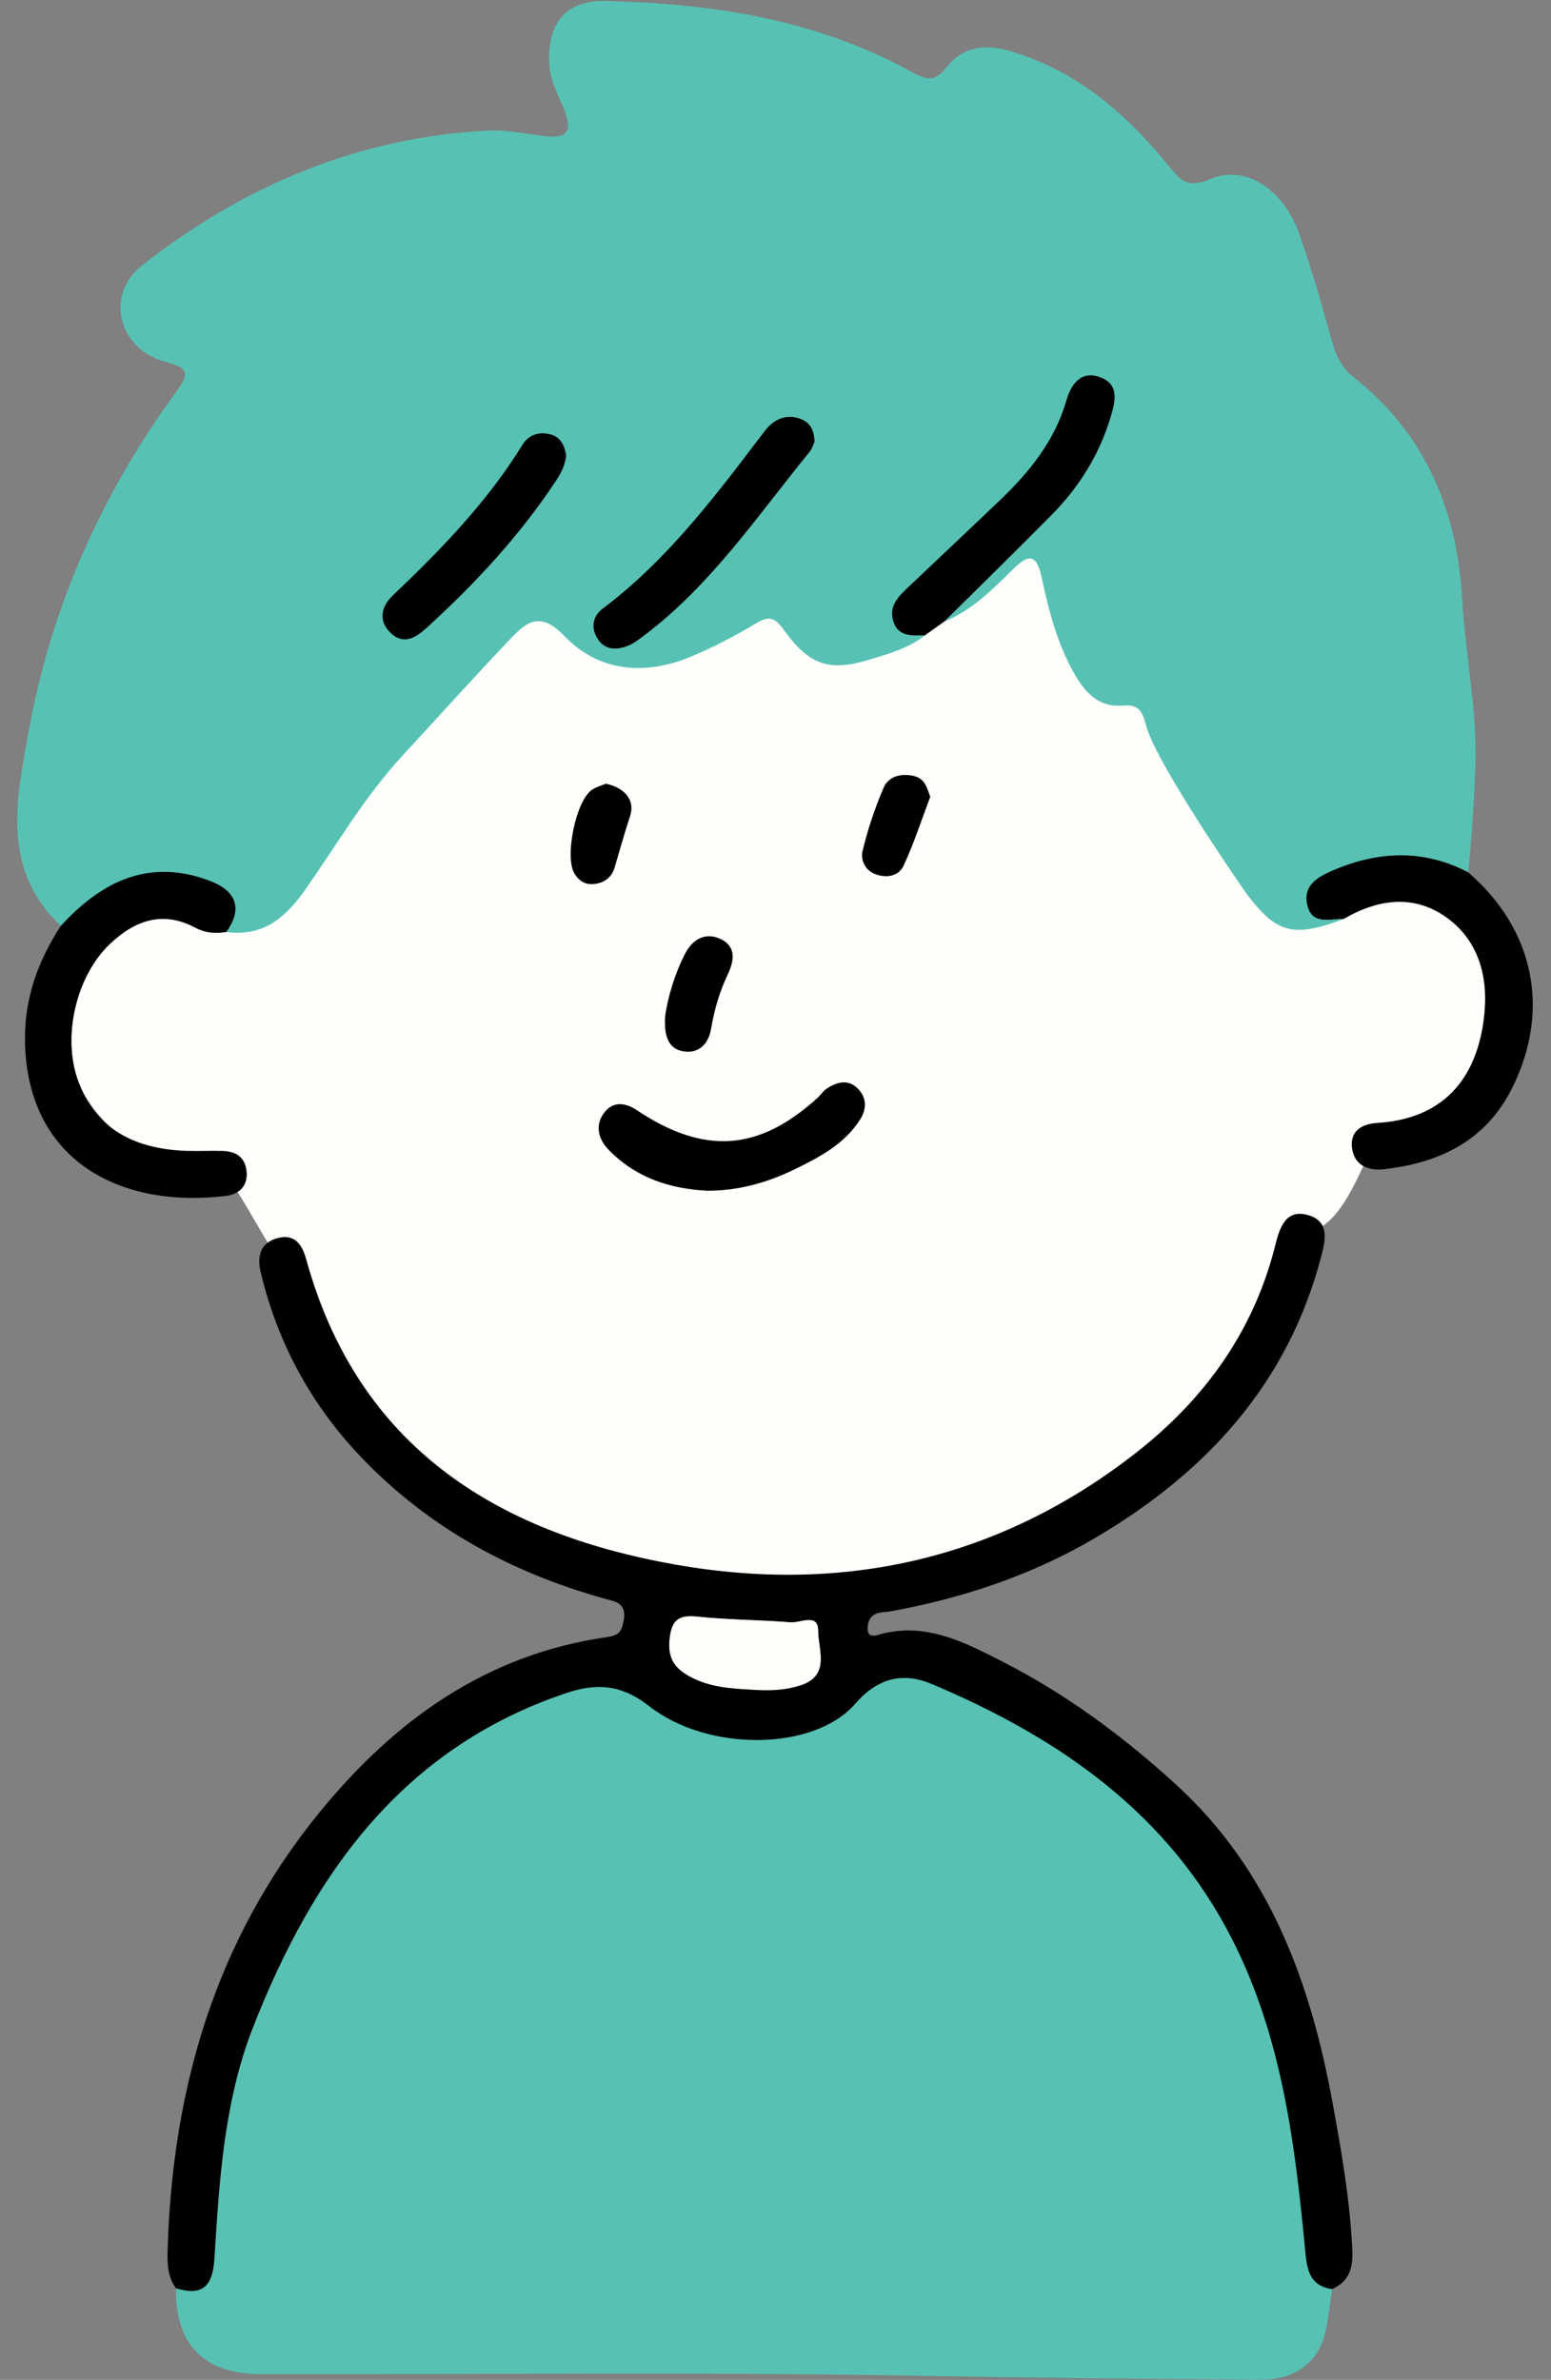
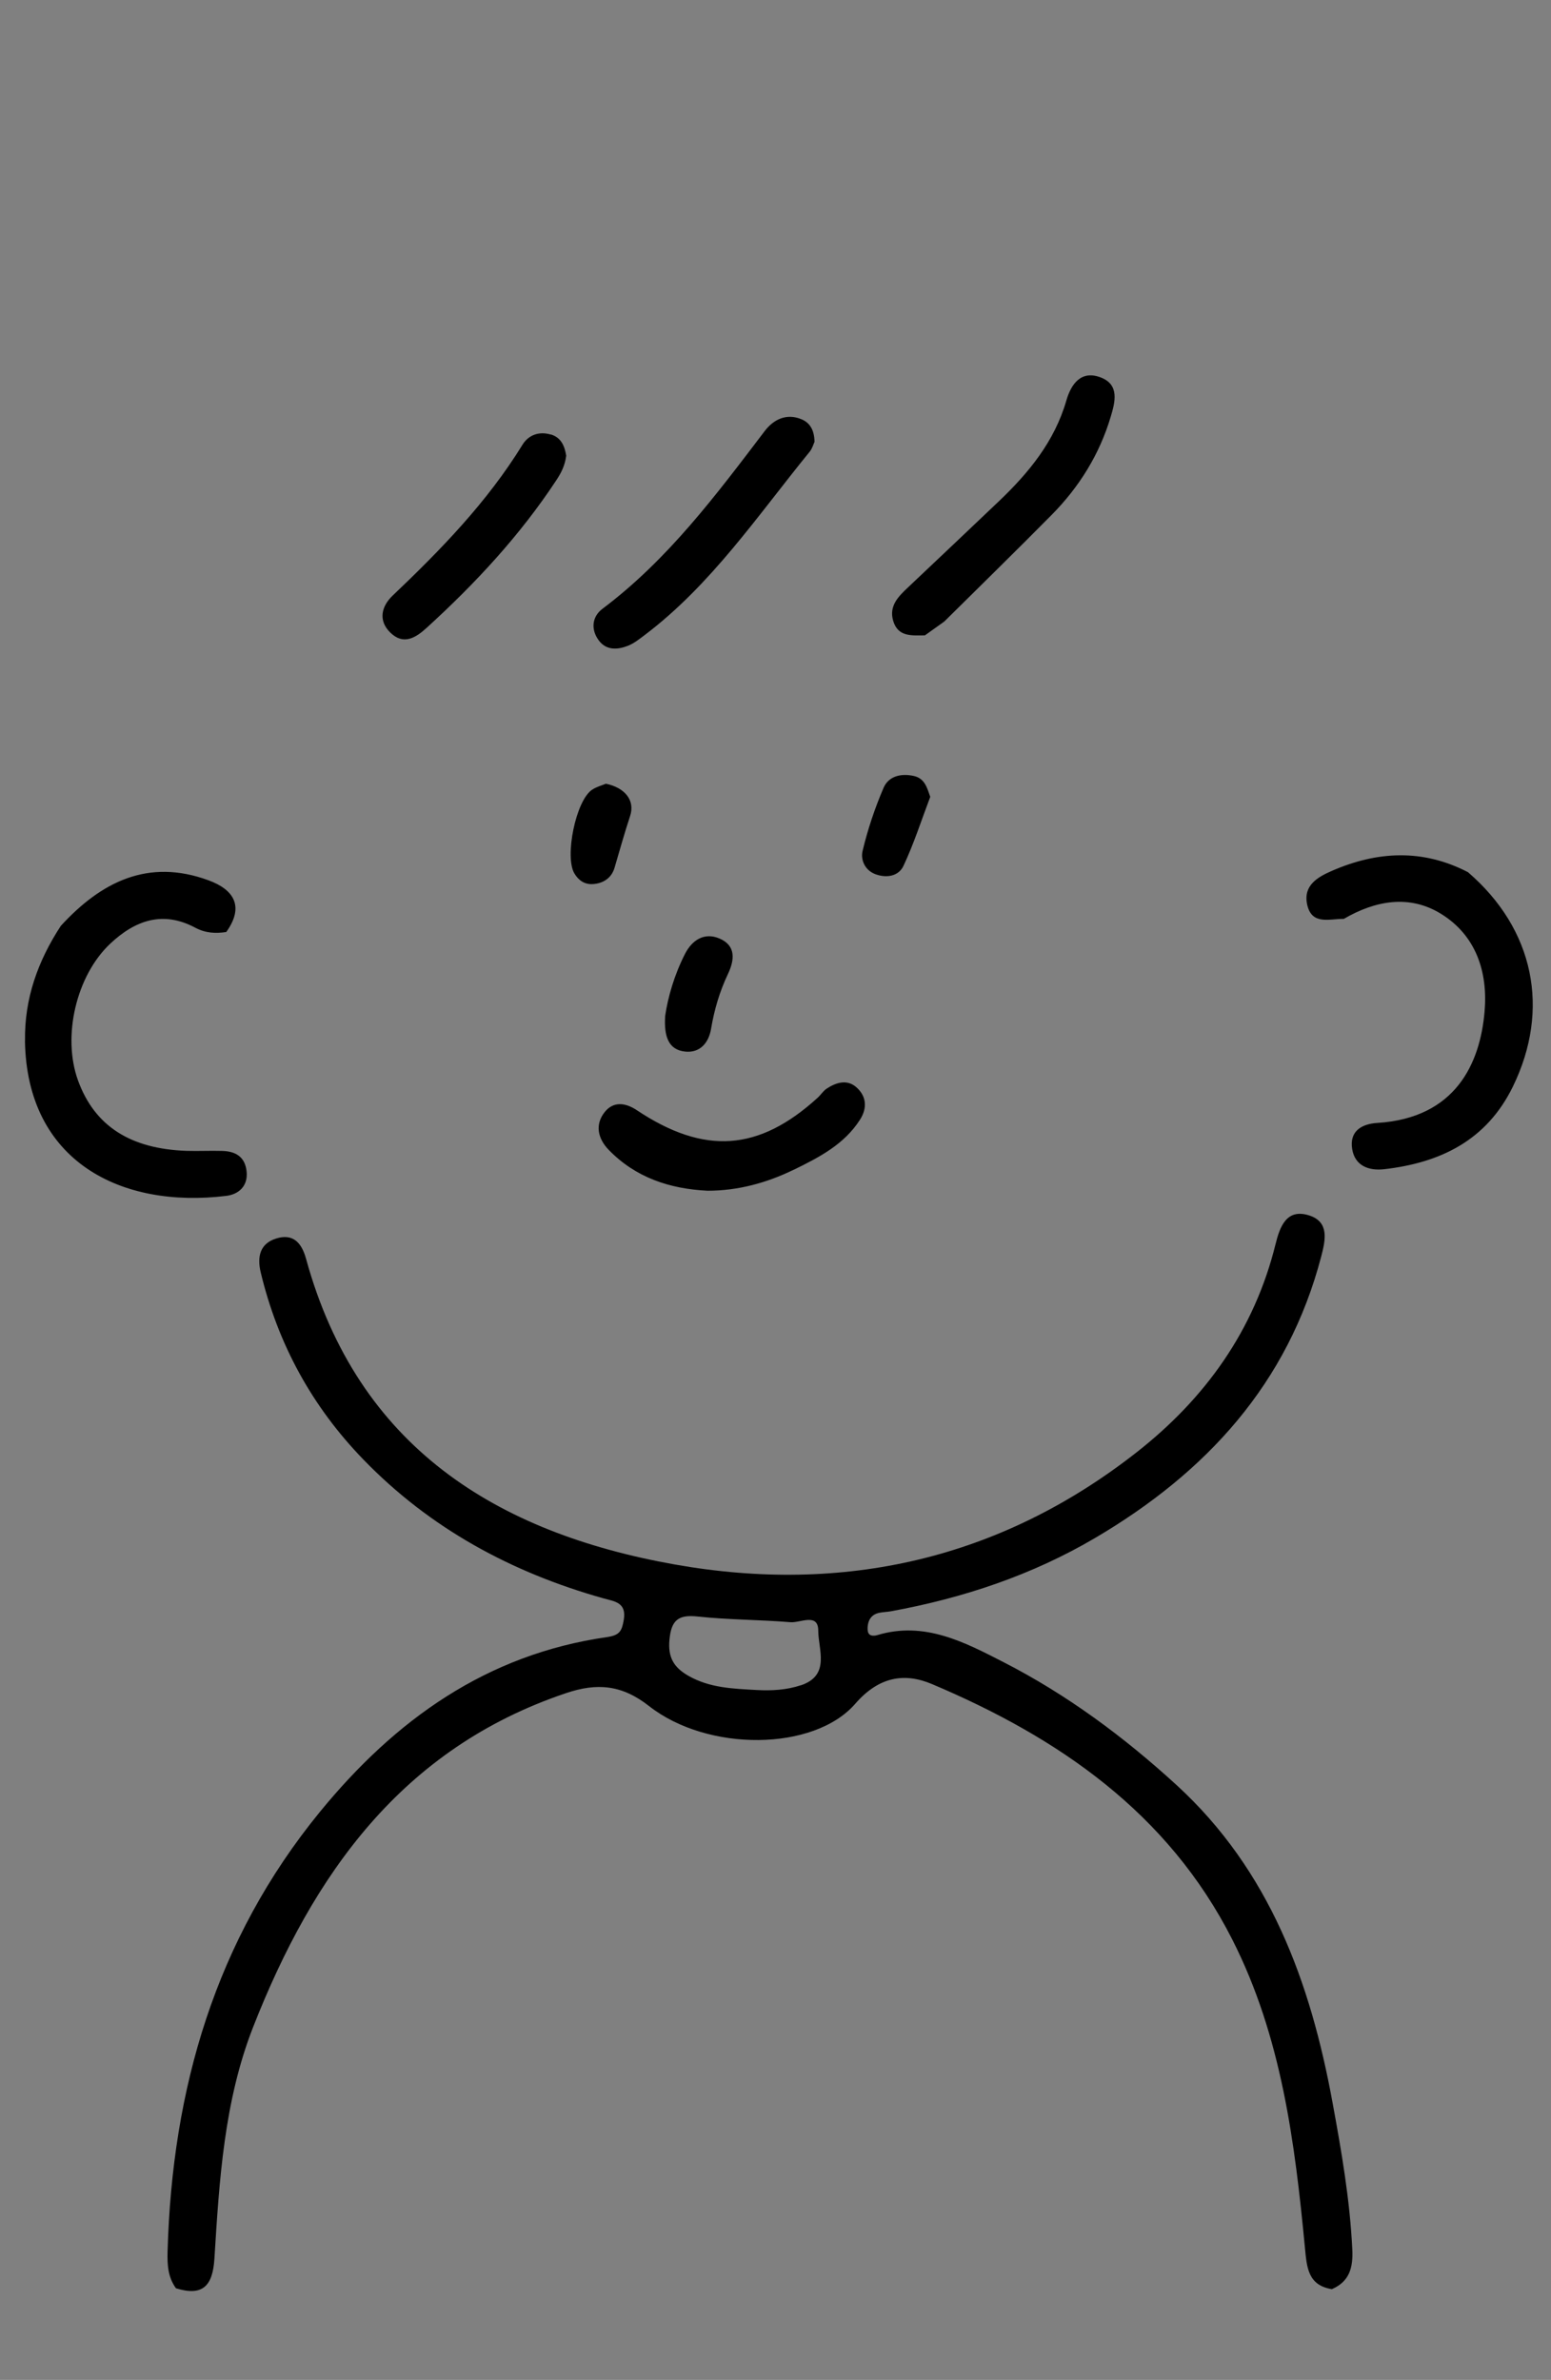
<svg xmlns="http://www.w3.org/2000/svg" data-name="お兄さん" fill="#000000" height="343.3" preserveAspectRatio="xMidYMid meet" version="1" viewBox="70.2 13.1 223.8 343.3" width="223.8" zoomAndPan="magnify">
  <rect x="70.2" y="13.1" width="223.8" height="343.3" fill="#808080" stroke="none" />
  <g id="change1_1">
-     <path d="M135.26,230.18c26.44,16.67,57.9,16.19,86.01,3.76,17.53-7.76,31.04-23.35,36.33-42.69,.83-3.02-.15-1.04,2.64-.84,4.19-1.96,6.54-9.42,8.43-12.67,.71-3.86,3.58-.87,6.37-1.55,7.25-1.79,11.21-9.84,12.66-16.71,1.18-5.58,.86-10.82-4.12-14.71-3.48-.46-9.89-9.34-12.76-7.75-5.71,3.17-31.42-51.68-33.42-58.09-1.71-5.48-17.21-2.71-22.42,.08-1.8,.96-15.23,4.69-17.17,5.22-18.58,5.09-27.49,12.9-47.01,13.09-13.77,.13-28.98,13.93-36.2,26.37-1.56,2.68-6.2,22.67-13.89,21.46-3.2-.51-6.42-1.21-9.71-.86-7.61,3.28-11.48,9.79-11.61,16.94-.13,6.97,5.39,15.18,11.89,17.98,3.31,1.43,5.7,1.8,9.29,1.72,2.53-.05,7.78,11.61,9.85,13.63,.23,0,13.82,28.68,24.84,35.63Zm44.12,26.71c-3.38-.19-6.74-.28-9.83-2.04-2.13-1.21-2.99-2.66-2.75-5.22,.26-2.82,1.27-3.65,4.08-3.34,4.44,.48,8.93,.45,13.38,.82,1.41,.12,4.02-1.41,4.01,1.23,0,2.68,1.8,6.42-2.5,7.87-2.07,.7-4.22,.81-6.39,.69Z" fill="#fefefb" />
-   </g>
+     </g>
  <g id="change2_1">
-     <path d="M264.11,145.65c-7.2,2.72-9.64,2.13-13.87-3.4-.75-.99-13.32-19.23-14.66-24.48-.5-1.94-1.03-3.11-3.27-2.9-3.92,.35-5.87-2.29-7.46-5.26-2.22-4.14-3.38-8.68-4.35-13.22-.75-3.54-1.98-3.31-4.15-1.16-2.96,2.93-5.9,5.9-9.87,7.52-.48-2.95,2.03-3.91,3.68-5.36,6.09-5.34,12.05-10.78,16.26-17.83,1.45-2.42,2.65-4.94,2.97-7.78,.13-1.09,.08-2.3-1.23-2.71-1.3-.4-2.21,.5-2.54,1.52-3.91,11.94-14.56,18.3-22.32,27.05-3.35,3.77-3.46,3.92,.38,7.11-2.36,1.85-5.22,2.65-7.98,3.49-5.85,1.79-8.72,.83-12.39-4.27-1.32-1.83-2.13-2.08-4.04-.94-3.05,1.82-6.23,3.5-9.52,4.85-6.59,2.71-13.22,2.07-18.09-3.01-3.45-3.61-5.4-2.14-7.71,.28-5.34,5.6-10.51,11.36-15.76,17.05-5.49,5.94-9.5,12.96-14.15,19.51-2.86,4.02-6.09,6.5-11.18,5.83-.9-5.94-2.69-7.41-8.87-7.26-4.01,.1-7.57,1.41-10.72,3.9-1.3,1.03-2.32,2.58-4.29,2.48-8.78-8.27-6.37-18.59-4.58-28.37,3.25-17.79,10.51-34.04,21.21-48.64,2.17-2.96,1.58-3.52-1.67-4.4-6.67-1.82-8.61-9.65-3.27-13.84,14.61-11.48,31.12-18.49,49.88-19.47,2.75-.14,5.54,.48,8.31,.8,3.02,.35,3.99-.56,2.81-3.65-.87-2.28-2.18-4.41-2.24-7.05-.14-5.74,2.47-8.94,8.22-8.8,15.32,.38,30.28,2.65,43.95,10.16,2.18,1.2,3.39,1.7,5.24-.67,2.13-2.73,5.26-3.36,8.83-2.34,9.71,2.77,16.92,8.97,23.09,16.55,1.73,2.13,2.79,3.42,5.98,2.02,4.99-2.19,10.54,1.28,12.86,7.7,1.89,5.24,3.37,10.63,4.89,16,.57,2.01,1.39,3.56,3.12,4.93,10.25,8.14,14.83,19.05,15.57,31.96,.46,8.02,2.19,15.94,1.9,24.06-.18,5.12-.51,10.21-1.02,15.3-1.38,.95-2.71,.18-3.92-.28-4.44-1.66-8.77-.83-13.07,.45-1.87,.56-4.17,1.05-4.42,3.44-.23,2.23,2.65,1.7,3.49,3.13Zm-4.21,191.75c-.66-8.21-2.11-16.31-3.65-24.41-5.21-27.52-22.68-44.78-46.87-56.49-1.81-.88-3.71-1.63-5.7-2.04-4.03-.83-7.65-.37-10.62,2.94-4.21,4.7-9.75,5.85-15.73,5.2-5-.54-9.71-2.02-13.88-5.01-2.43-1.74-5.06-3.14-8.24-2.41-5.33,1.22-10.58,2.76-15.18,5.78-21.01,13.81-33.31,33.4-38.01,57.93-1.11,5.8-1.49,11.72-1.97,17.58-.28,3.36-1.23,5.61-4.45,6.7-.16,8.03,3.99,12.37,12.14,12.39,31.19,.06,62.39-.33,93.57,.22,16.9,.3,33.79,.47,50.69,.59,4.98,.04,8.38-2.43,9.38-6.66,.5-2.1,.7-4.26,1.04-6.39-1.16-1.83-2.31-3.57-2.5-5.91Z" fill="#57c2b4" />
-   </g>
+     </g>
  <g id="change3_1">
    <path d="M262.4,343.31c-3.46-.55-3.63-3.11-3.9-5.91-1.46-15.31-3.39-30.54-10.48-44.51-9.29-18.31-25.08-29.15-43.35-36.87-3.96-1.67-7.65-1.08-11.05,2.83-5.97,6.88-21.3,6.99-29.76,.35-3.95-3.1-7.54-3.37-11.98-1.87-23.71,7.97-36.53,26.19-45.16,48.18-4.18,10.66-4.88,22.08-5.58,33.39-.25,3.95-1.68,5.47-5.55,4.28-1.16-1.6-1.26-3.38-1.21-5.3,.66-23.45,6.88-44.95,21.97-63.41,10.86-13.28,24.05-22.73,41.42-25.22,1.86-.27,2.15-.88,2.43-2.45,.46-2.59-1.37-2.7-2.96-3.15-13.25-3.73-24.99-10.08-34.62-20.03-7.39-7.63-12.32-16.63-14.8-26.98-.54-2.27-.11-4.16,2.24-4.89,2.42-.75,3.66,.6,4.3,2.92,7.44,27.12,27.46,39.54,53.24,44.11,24.32,4.31,46.91-.75,66.61-16.19,9.9-7.76,16.97-17.59,20.04-30.01,.62-2.51,1.58-5.22,4.88-4.15,2.87,.94,2.35,3.48,1.72,5.89-4.81,18.41-16.63,31.21-32.6,40.61-9.15,5.39-19.11,8.7-29.53,10.6-1.06,.19-2.26,.02-2.95,1.04-.31,.46-.43,1.18-.36,1.75,.09,.79,.79,.82,1.42,.63,6.76-2.03,12.57,1.04,18.15,3.9,9.15,4.68,17.41,10.8,24.99,17.74,13.45,12.32,19.33,28.44,22.51,45.82,1.29,7.01,2.51,14.05,2.85,21.2,.12,2.55-.39,4.6-2.94,5.69ZM73.8,163.24c.28,17.41,13.88,24.23,29.06,22.36,1.74-.21,3.16-1.38,2.92-3.55-.23-2.11-1.61-2.88-3.52-2.93-1.71-.05-3.42,.04-5.12-.01-8.16-.28-13.28-3.6-15.67-10.12-2.33-6.38-.27-15.15,4.63-19.76,3.6-3.39,7.6-4.8,12.26-2.32,1.48,.79,2.93,.87,4.49,.63,2.64-3.69,1.1-6.12-2.57-7.46-8.71-3.2-15.49,.23-21.31,6.58-3.29,5.04-5.26,10.47-5.16,16.59Zm204.35-18.31c5.04,3.12,6.77,8.4,6.26,14.14-.65,7.4-4.15,15.3-15.46,16.01-2.28,.14-4.05,1.18-3.64,3.76,.39,2.44,2.41,3.16,4.58,2.92,8.12-.92,14.8-4.14,18.6-11.9,5.46-11.18,3.07-22.74-6.47-30.95-6.52-3.38-13.09-3.05-19.66-.18-2.04,.89-4.1,2.08-3.56,4.77,.63,3.13,3.25,2.11,5.3,2.15,4.57-2.67,9.5-3.54,14.05-.72Zm-71.69-42.18c5.16-5.11,10.36-10.19,15.47-15.36,3.98-4.02,6.92-8.73,8.54-14.18,.63-2.1,1.29-4.58-1.38-5.64-2.85-1.13-4.32,.86-5.03,3.33-1.7,5.87-5.4,10.38-9.7,14.48-4.37,4.17-8.77,8.31-13.16,12.47-1.38,1.3-2.75,2.66-2.12,4.8,.7,2.38,2.73,2.1,4.58,2.1,.93-.67,1.87-1.33,2.8-2Zm-21.67,79.06c3.61-1.77,7.23-3.63,9.51-7.21,1.07-1.68,.92-3.36-.5-4.64-1.34-1.21-2.92-.74-4.3,.16-.51,.33-.85,.9-1.31,1.32-8.5,7.75-16.37,8.29-26.12,1.79-1.61-1.07-3.34-1.3-4.6,.26-1.47,1.83-1,3.86,.56,5.47,3.88,4,8.79,5.63,14.27,5.9,4.4,0,8.57-1.14,12.49-3.06Zm-15.71-17.02c2.07,.21,3.38-1.19,3.73-3.32,.46-2.74,1.24-5.38,2.44-7.9,.95-2.01,1.16-4.07-1.23-5.09-2.19-.94-3.96,.23-4.97,2.2-1.55,3.03-2.48,6.28-2.87,8.96-.19,2.93,.45,4.9,2.89,5.15Zm32.97-39.76c-1.82-.4-3.63,.01-4.36,1.72-1.26,2.94-2.29,6.01-3.03,9.12-.29,1.22,.31,2.77,1.88,3.34,1.65,.6,3.35,.25,4.03-1.22,1.49-3.17,2.57-6.54,3.86-9.95-.45-1.24-.75-2.65-2.38-3.01Zm-46.41,1.98c-2.36,1.57-3.99,9.68-2.56,12.08,.63,1.06,1.52,1.6,2.64,1.54,1.48-.08,2.71-.85,3.15-2.34,.74-2.5,1.43-5,2.25-7.48,.75-2.27-.76-4.09-3.49-4.66-.59,.25-1.36,.44-1.98,.86Zm30.24-53.42c-2.21-.94-4.09,.05-5.33,1.68-7.04,9.26-13.98,18.56-23.41,25.64-1.52,1.14-1.72,2.99-.53,4.58,1.09,1.46,2.72,1.35,4.23,.75,.84-.34,1.6-.94,2.34-1.5,9.66-7.29,16.34-17.27,23.86-26.49,.37-.46,.53-1.08,.69-1.41-.03-1.64-.61-2.72-1.85-3.25Zm-36.19,2.2c-1.68-.51-3.22,.04-4.09,1.45-5.09,8.27-11.77,15.14-18.74,21.77-1.62,1.54-2.13,3.6-.33,5.35,1.9,1.85,3.67,.74,5.27-.73,7.01-6.39,13.43-13.3,18.67-21.25,.7-1.06,1.25-2.12,1.43-3.55-.21-1.27-.65-2.59-2.21-3.06Zm36.08,180.41c4.3-1.45,2.49-5.18,2.5-7.87,0-2.63-2.6-1.11-4.01-1.23-4.45-.37-8.94-.34-13.38-.82-2.81-.31-3.82,.53-4.08,3.34-.24,2.56,.62,4.01,2.75,5.22,3.09,1.76,6.46,1.85,9.83,2.04,2.17,.12,4.32,0,6.39-.69Z" />
  </g>
</svg>